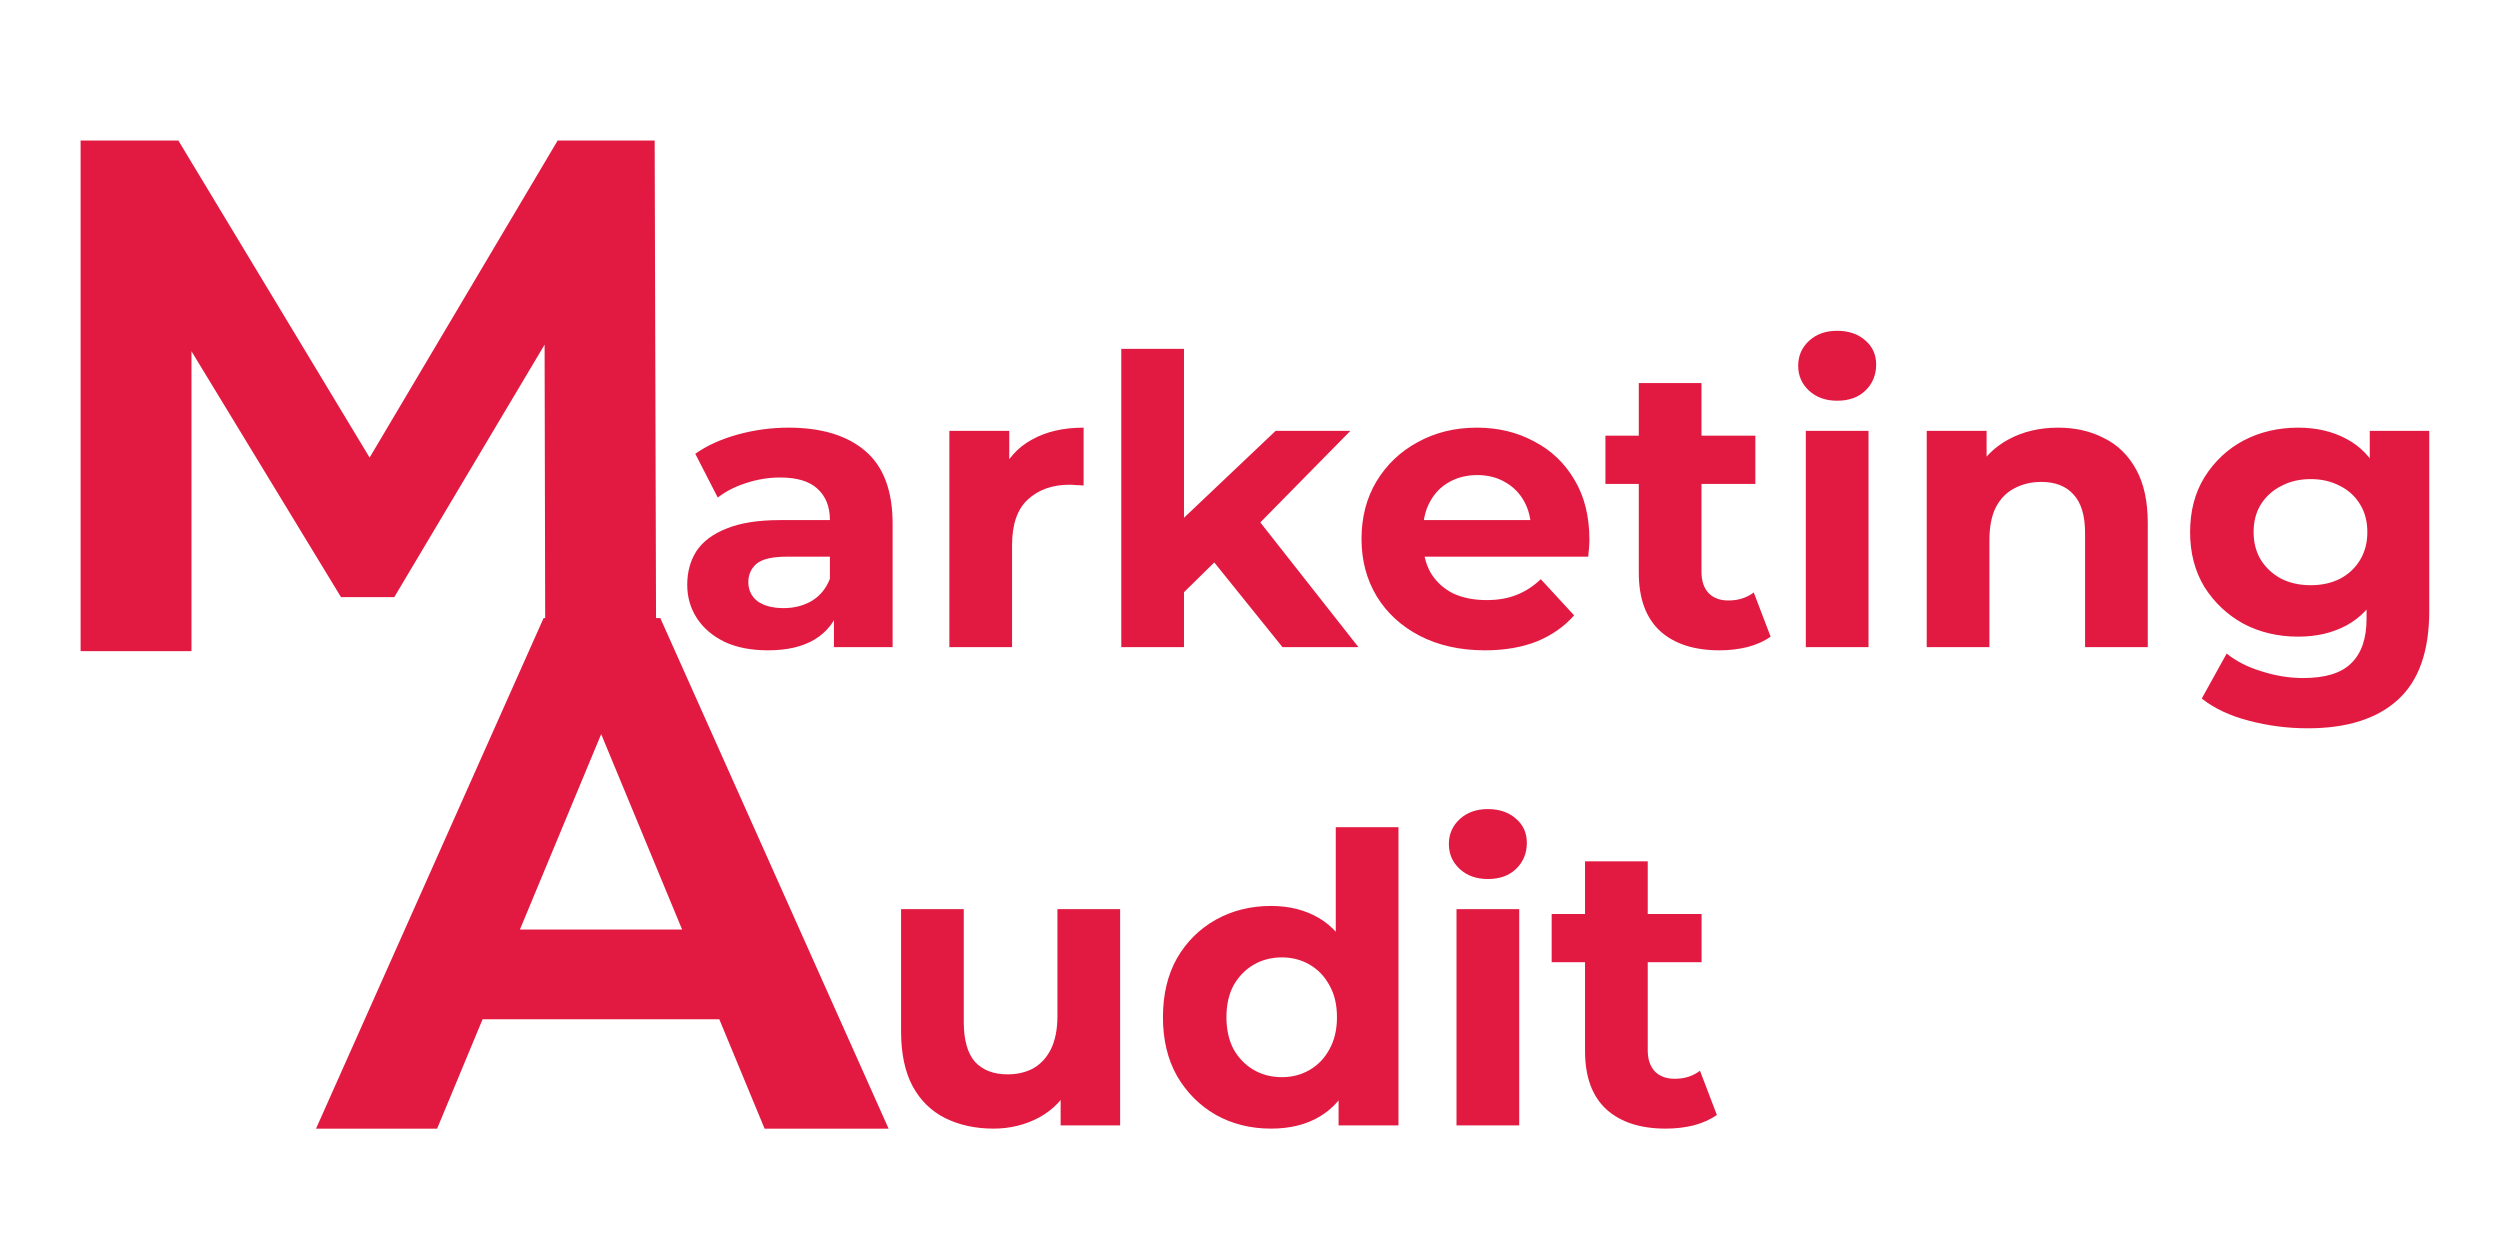
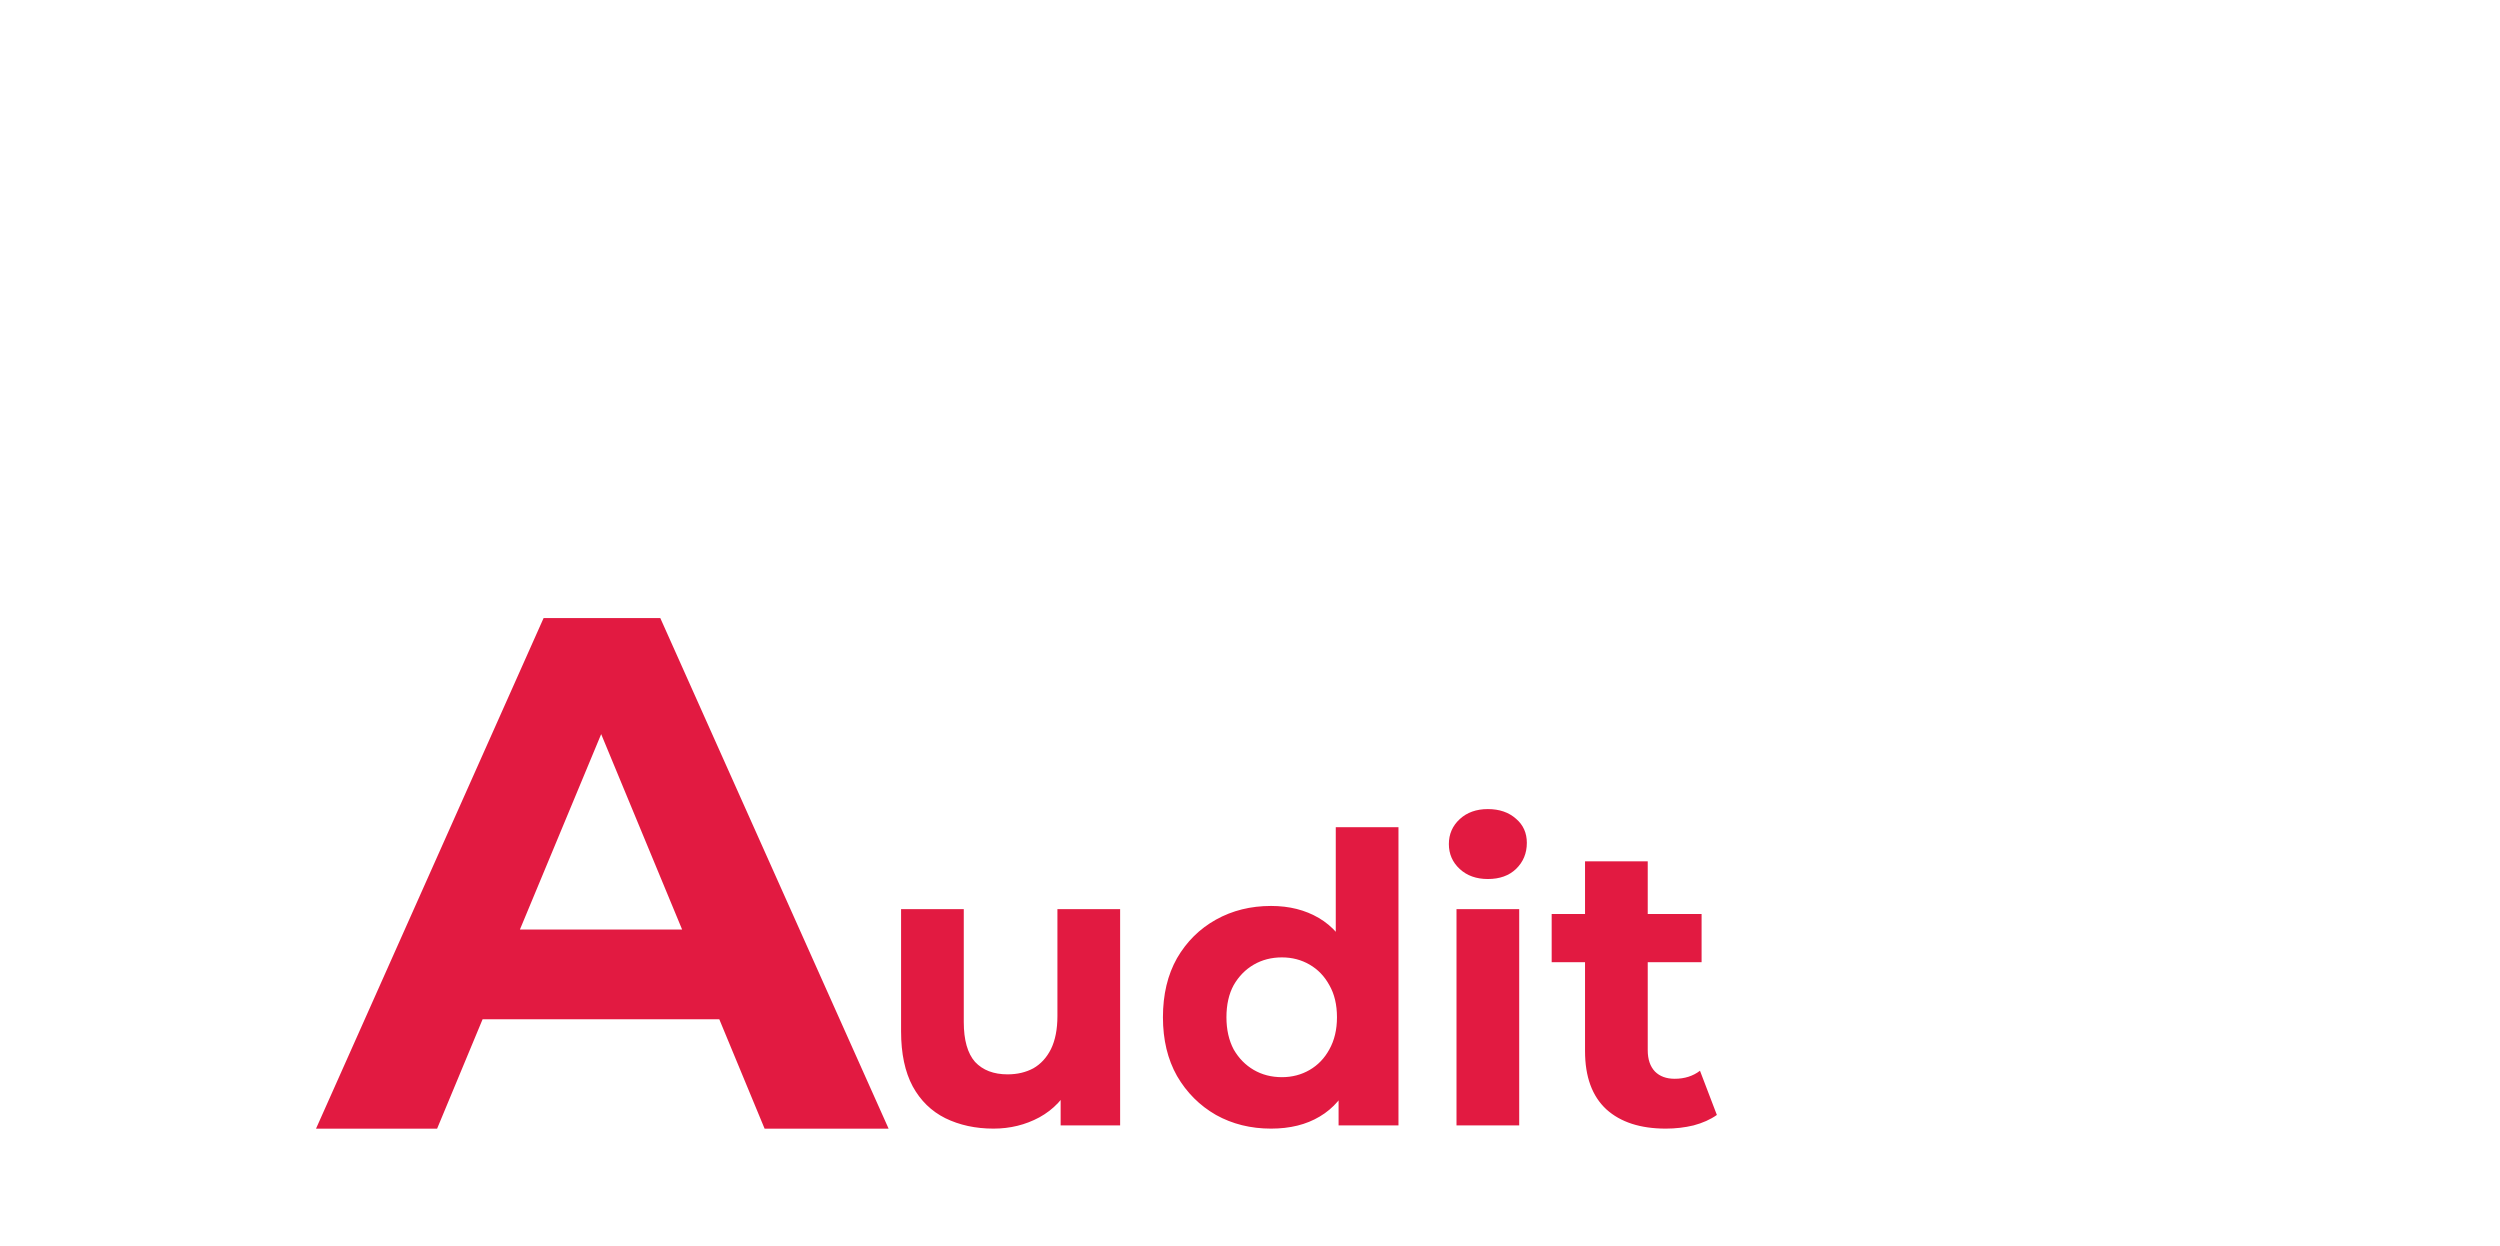
<svg xmlns="http://www.w3.org/2000/svg" width="622" height="310" viewBox="0 0 622 310" fill="none">
-   <path d="M20.055 162V34.963H44.373L98.455 124.615H85.57L138.744 34.963H162.881L163.244 162H135.658L135.477 77.248H140.558L98.092 148.57H84.844L41.469 77.248H47.64V162H20.055Z" fill="#E21A41" />
  <path d="M78.624 280.815L135.246 153.778H164.283L221.087 280.815H190.235L143.776 168.659H155.39L108.75 280.815H78.624ZM106.935 253.593L114.739 231.27H180.072L188.057 253.593H106.935Z" fill="#E21A41" />
  <path d="M247.187 280.8C242.72 280.8 238.72 279.933 235.187 278.2C231.72 276.467 229.02 273.833 227.087 270.3C225.154 266.7 224.187 262.133 224.187 256.6V226.2H239.787V254.3C239.787 258.767 240.72 262.067 242.587 264.2C244.52 266.267 247.22 267.3 250.687 267.3C253.087 267.3 255.22 266.8 257.087 265.8C258.954 264.733 260.42 263.133 261.487 261C262.554 258.8 263.087 256.067 263.087 252.8V226.2H278.687V280H263.887V265.2L266.587 269.5C264.787 273.233 262.12 276.067 258.587 278C255.12 279.867 251.32 280.8 247.187 280.8ZM316.239 280.8C311.173 280.8 306.606 279.667 302.539 277.4C298.473 275.067 295.239 271.833 292.839 267.7C290.506 263.567 289.339 258.7 289.339 253.1C289.339 247.433 290.506 242.533 292.839 238.4C295.239 234.267 298.473 231.067 302.539 228.8C306.606 226.533 311.173 225.4 316.239 225.4C320.773 225.4 324.739 226.4 328.139 228.4C331.539 230.4 334.173 233.433 336.039 237.5C337.906 241.567 338.839 246.767 338.839 253.1C338.839 259.367 337.939 264.567 336.139 268.7C334.339 272.767 331.739 275.8 328.339 277.8C325.006 279.8 320.973 280.8 316.239 280.8ZM318.939 268C321.473 268 323.773 267.4 325.839 266.2C327.906 265 329.539 263.3 330.739 261.1C332.006 258.833 332.639 256.167 332.639 253.1C332.639 249.967 332.006 247.3 330.739 245.1C329.539 242.9 327.906 241.2 325.839 240C323.773 238.8 321.473 238.2 318.939 238.2C316.339 238.2 314.006 238.8 311.939 240C309.873 241.2 308.206 242.9 306.939 245.1C305.739 247.3 305.139 249.967 305.139 253.1C305.139 256.167 305.739 258.833 306.939 261.1C308.206 263.3 309.873 265 311.939 266.2C314.006 267.4 316.339 268 318.939 268ZM333.039 280V269L333.339 253L332.339 237.1V205.8H347.939V280H333.039ZM362.378 280V226.2H377.978V280H362.378ZM370.178 218.7C367.311 218.7 364.978 217.867 363.178 216.2C361.378 214.533 360.478 212.467 360.478 210C360.478 207.533 361.378 205.467 363.178 203.8C364.978 202.133 367.311 201.3 370.178 201.3C373.044 201.3 375.378 202.1 377.178 203.7C378.978 205.233 379.878 207.233 379.878 209.7C379.878 212.3 378.978 214.467 377.178 216.2C375.444 217.867 373.111 218.7 370.178 218.7ZM414.456 280.8C408.123 280.8 403.189 279.2 399.656 276C396.123 272.733 394.356 267.9 394.356 261.5V214.3H409.956V261.3C409.956 263.567 410.556 265.333 411.756 266.6C412.956 267.8 414.589 268.4 416.656 268.4C419.123 268.4 421.223 267.733 422.956 266.4L427.156 277.4C425.556 278.533 423.623 279.4 421.356 280C419.156 280.533 416.856 280.8 414.456 280.8ZM386.056 239.4V227.4H423.356V239.4H386.056Z" fill="#E21A41" />
-   <path d="M207.483 161V150.5L206.483 148.2V129.4C206.483 126.067 205.45 123.467 203.383 121.6C201.383 119.733 198.283 118.8 194.083 118.8C191.217 118.8 188.383 119.267 185.583 120.2C182.85 121.067 180.517 122.267 178.583 123.8L172.983 112.9C175.917 110.833 179.45 109.233 183.583 108.1C187.717 106.967 191.917 106.4 196.183 106.4C204.383 106.4 210.75 108.333 215.283 112.2C219.817 116.067 222.083 122.1 222.083 130.3V161H207.483ZM191.083 161.8C186.883 161.8 183.283 161.1 180.283 159.7C177.283 158.233 174.983 156.267 173.383 153.8C171.783 151.333 170.983 148.567 170.983 145.5C170.983 142.3 171.75 139.5 173.283 137.1C174.883 134.7 177.383 132.833 180.783 131.5C184.183 130.1 188.617 129.4 194.083 129.4H208.383V138.5H195.783C192.117 138.5 189.583 139.1 188.183 140.3C186.85 141.5 186.183 143 186.183 144.8C186.183 146.8 186.95 148.4 188.483 149.6C190.083 150.733 192.25 151.3 194.983 151.3C197.583 151.3 199.917 150.7 201.983 149.5C204.05 148.233 205.55 146.4 206.483 144L208.883 151.2C207.75 154.667 205.683 157.3 202.683 159.1C199.683 160.9 195.817 161.8 191.083 161.8ZM236.202 161V107.2H251.102V122.4L249.002 118C250.602 114.2 253.169 111.333 256.702 109.4C260.235 107.4 264.535 106.4 269.602 106.4V120.8C268.935 120.733 268.335 120.7 267.802 120.7C267.269 120.633 266.702 120.6 266.102 120.6C261.835 120.6 258.369 121.833 255.702 124.3C253.102 126.7 251.802 130.467 251.802 135.6V161H236.202ZM291.875 150L292.275 131L317.375 107.2H335.975L311.875 131.7L303.775 138.3L291.875 150ZM278.975 161V86.8H294.575V161H278.975ZM319.075 161L300.875 138.4L310.675 126.3L337.975 161H319.075ZM369.445 161.8C363.312 161.8 357.912 160.6 353.245 158.2C348.645 155.8 345.078 152.533 342.545 148.4C340.012 144.2 338.745 139.433 338.745 134.1C338.745 128.7 339.978 123.933 342.445 119.8C344.978 115.6 348.412 112.333 352.745 110C357.078 107.6 361.978 106.4 367.445 106.4C372.712 106.4 377.445 107.533 381.645 109.8C385.912 112 389.278 115.2 391.745 119.4C394.212 123.533 395.445 128.5 395.445 134.3C395.445 134.9 395.412 135.6 395.345 136.4C395.278 137.133 395.212 137.833 395.145 138.5H351.445V129.4H386.945L380.945 132.1C380.945 129.3 380.378 126.867 379.245 124.8C378.112 122.733 376.545 121.133 374.545 120C372.545 118.8 370.212 118.2 367.545 118.2C364.878 118.2 362.512 118.8 360.445 120C358.445 121.133 356.878 122.767 355.745 124.9C354.612 126.967 354.045 129.433 354.045 132.3V134.7C354.045 137.633 354.678 140.233 355.945 142.5C357.278 144.7 359.112 146.4 361.445 147.6C363.845 148.733 366.645 149.3 369.845 149.3C372.712 149.3 375.212 148.867 377.345 148C379.545 147.133 381.545 145.833 383.345 144.1L391.645 153.1C389.178 155.9 386.078 158.067 382.345 159.6C378.612 161.067 374.312 161.8 369.445 161.8ZM427.831 161.8C421.498 161.8 416.564 160.2 413.031 157C409.498 153.733 407.731 148.9 407.731 142.5V95.3H423.331V142.3C423.331 144.567 423.931 146.333 425.131 147.6C426.331 148.8 427.964 149.4 430.031 149.4C432.498 149.4 434.598 148.733 436.331 147.4L440.531 158.4C438.931 159.533 436.998 160.4 434.731 161C432.531 161.533 430.231 161.8 427.831 161.8ZM399.431 120.4V108.4H436.731V120.4H399.431ZM449.288 161V107.2H464.888V161H449.288ZM457.088 99.7C454.221 99.7 451.888 98.867 450.088 97.2C448.288 95.533 447.388 93.467 447.388 91C447.388 88.533 448.288 86.467 450.088 84.8C451.888 83.133 454.221 82.3 457.088 82.3C459.955 82.3 462.288 83.1 464.088 84.7C465.888 86.233 466.788 88.233 466.788 90.7C466.788 93.3 465.888 95.467 464.088 97.2C462.355 98.867 460.021 99.7 457.088 99.7ZM512.066 106.4C516.333 106.4 520.133 107.267 523.466 109C526.866 110.667 529.533 113.267 531.466 116.8C533.399 120.267 534.366 124.733 534.366 130.2V161H518.766V132.6C518.766 128.267 517.799 125.067 515.866 123C513.999 120.933 511.333 119.9 507.866 119.9C505.399 119.9 503.166 120.433 501.166 121.5C499.233 122.5 497.699 124.067 496.566 126.2C495.499 128.333 494.966 131.067 494.966 134.4V161H479.366V107.2H494.266V122.1L491.466 117.6C493.399 114 496.166 111.233 499.766 109.3C503.366 107.367 507.466 106.4 512.066 106.4ZM574.197 181.2C569.131 181.2 564.231 180.567 559.497 179.3C554.831 178.1 550.931 176.267 547.797 173.8L553.997 162.6C556.264 164.467 559.131 165.933 562.597 167C566.131 168.133 569.597 168.7 572.997 168.7C578.531 168.7 582.531 167.467 584.997 165C587.531 162.533 588.797 158.867 588.797 154V145.9L589.797 132.4L589.597 118.8V107.2H604.397V152C604.397 162 601.797 169.367 596.597 174.1C591.397 178.833 583.931 181.2 574.197 181.2ZM571.797 158.4C566.797 158.4 562.264 157.333 558.197 155.2C554.197 153 550.964 149.967 548.497 146.1C546.097 142.167 544.897 137.6 544.897 132.4C544.897 127.133 546.097 122.567 548.497 118.7C550.964 114.767 554.197 111.733 558.197 109.6C562.264 107.467 566.797 106.4 571.797 106.4C576.331 106.4 580.331 107.333 583.797 109.2C587.264 111 589.964 113.833 591.897 117.7C593.831 121.5 594.797 126.4 594.797 132.4C594.797 138.333 593.831 143.233 591.897 147.1C589.964 150.9 587.264 153.733 583.797 155.6C580.331 157.467 576.331 158.4 571.797 158.4ZM574.897 145.6C577.631 145.6 580.064 145.067 582.197 144C584.331 142.867 585.997 141.3 587.197 139.3C588.397 137.3 588.997 135 588.997 132.4C588.997 129.733 588.397 127.433 587.197 125.5C585.997 123.5 584.331 121.967 582.197 120.9C580.064 119.767 577.631 119.2 574.897 119.2C572.164 119.2 569.731 119.767 567.597 120.9C565.464 121.967 563.764 123.5 562.497 125.5C561.297 127.433 560.697 129.733 560.697 132.4C560.697 135 561.297 137.3 562.497 139.3C563.764 141.3 565.464 142.867 567.597 144C569.731 145.067 572.164 145.6 574.897 145.6Z" fill="#E21A41" />
</svg>